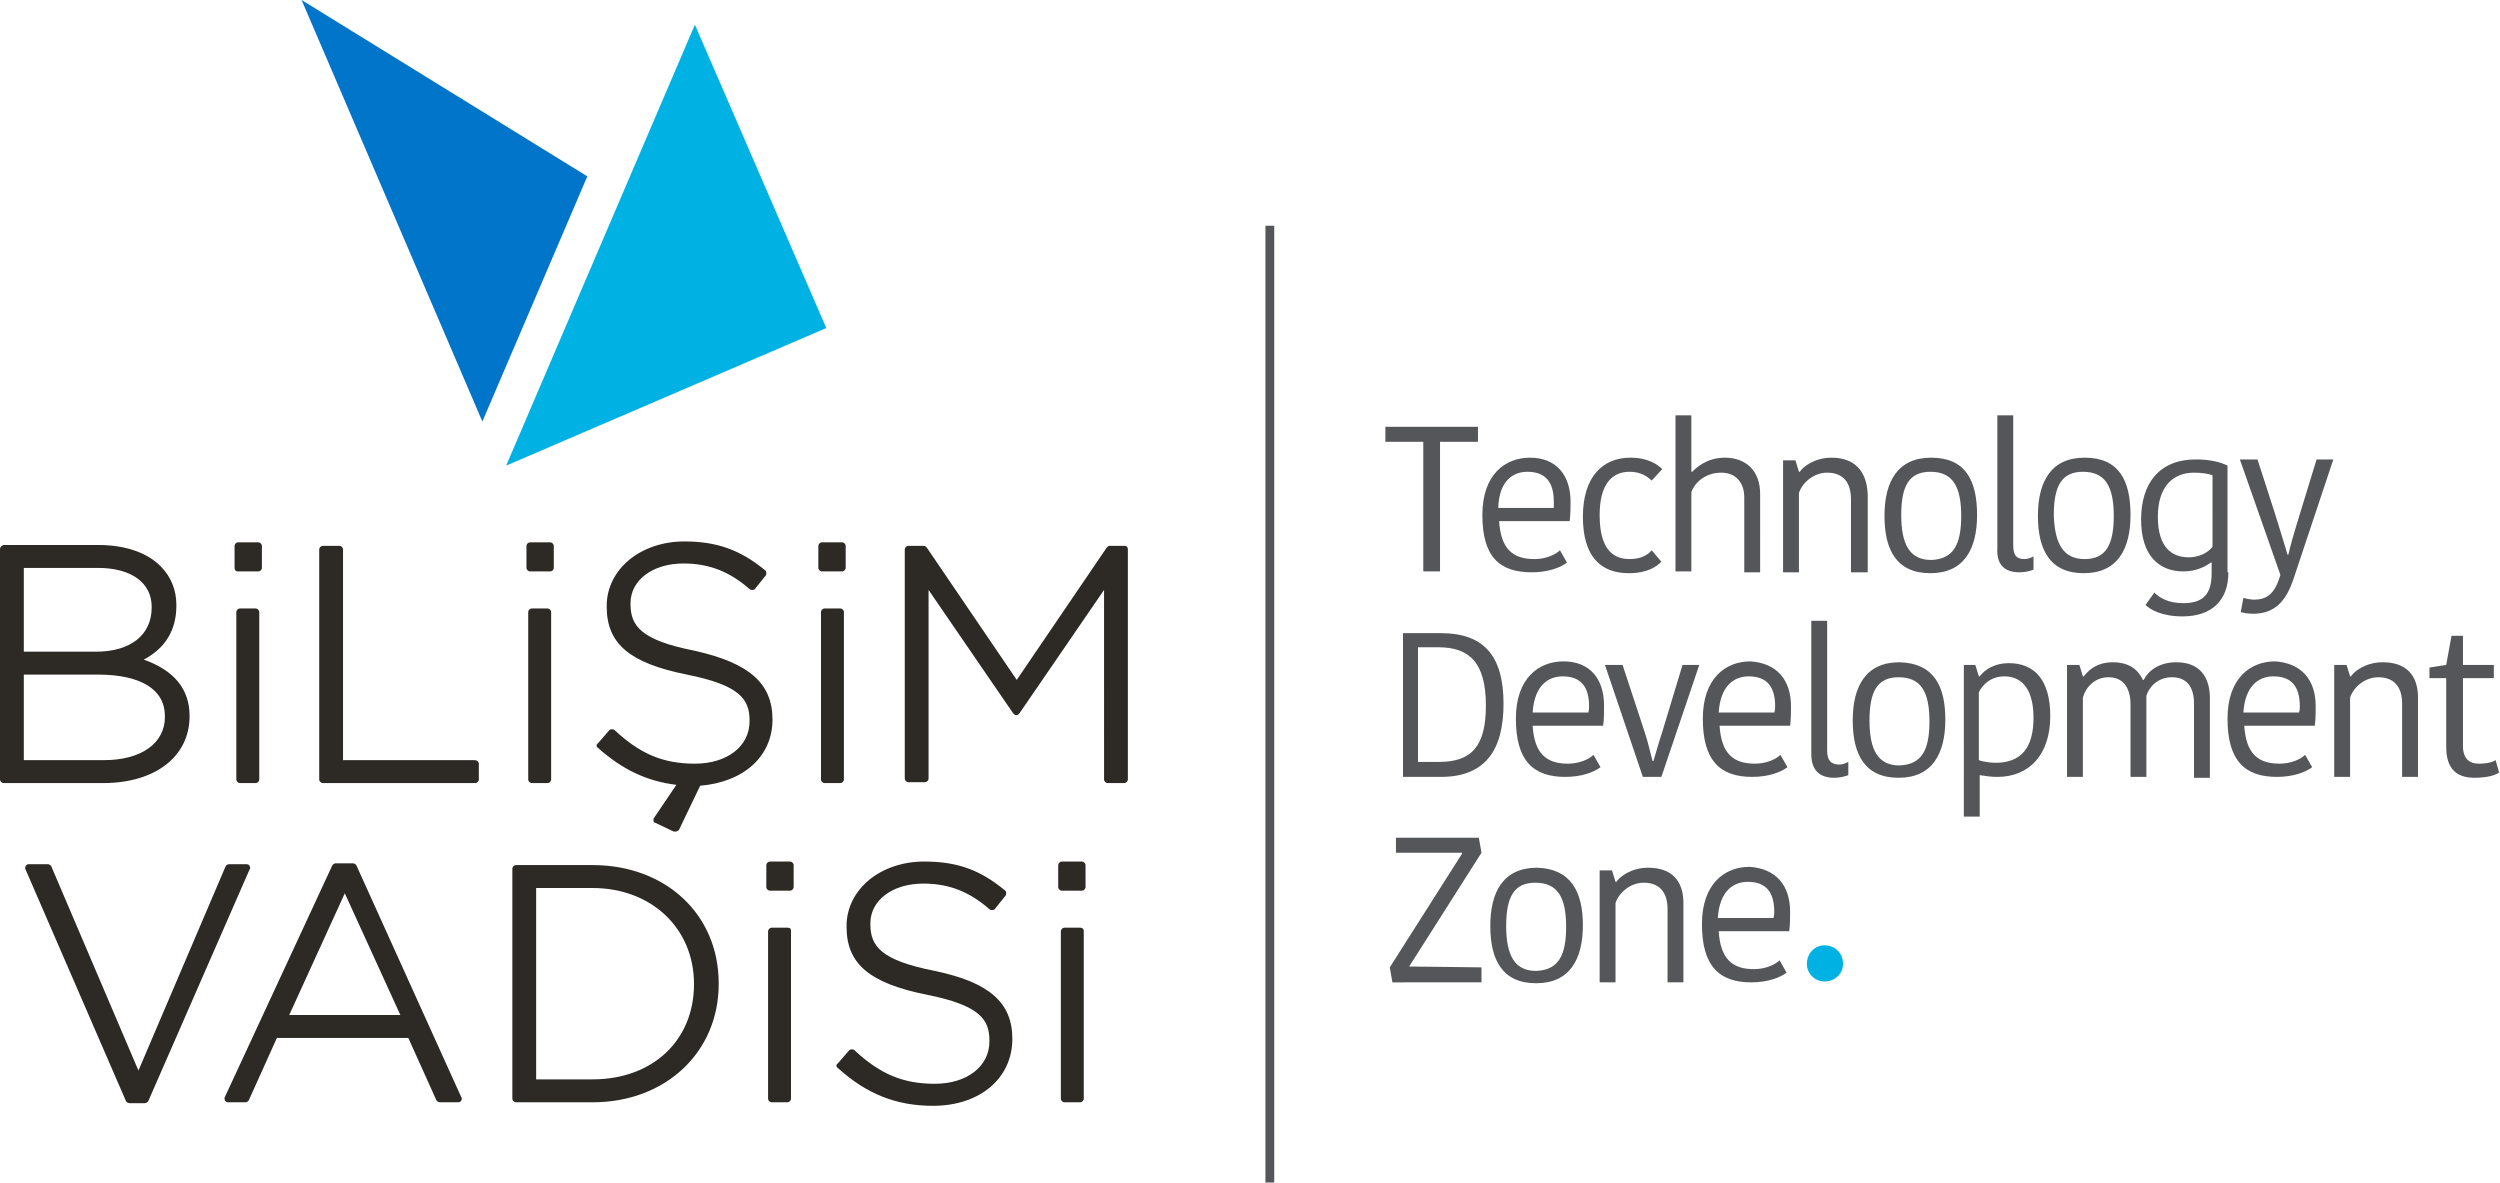
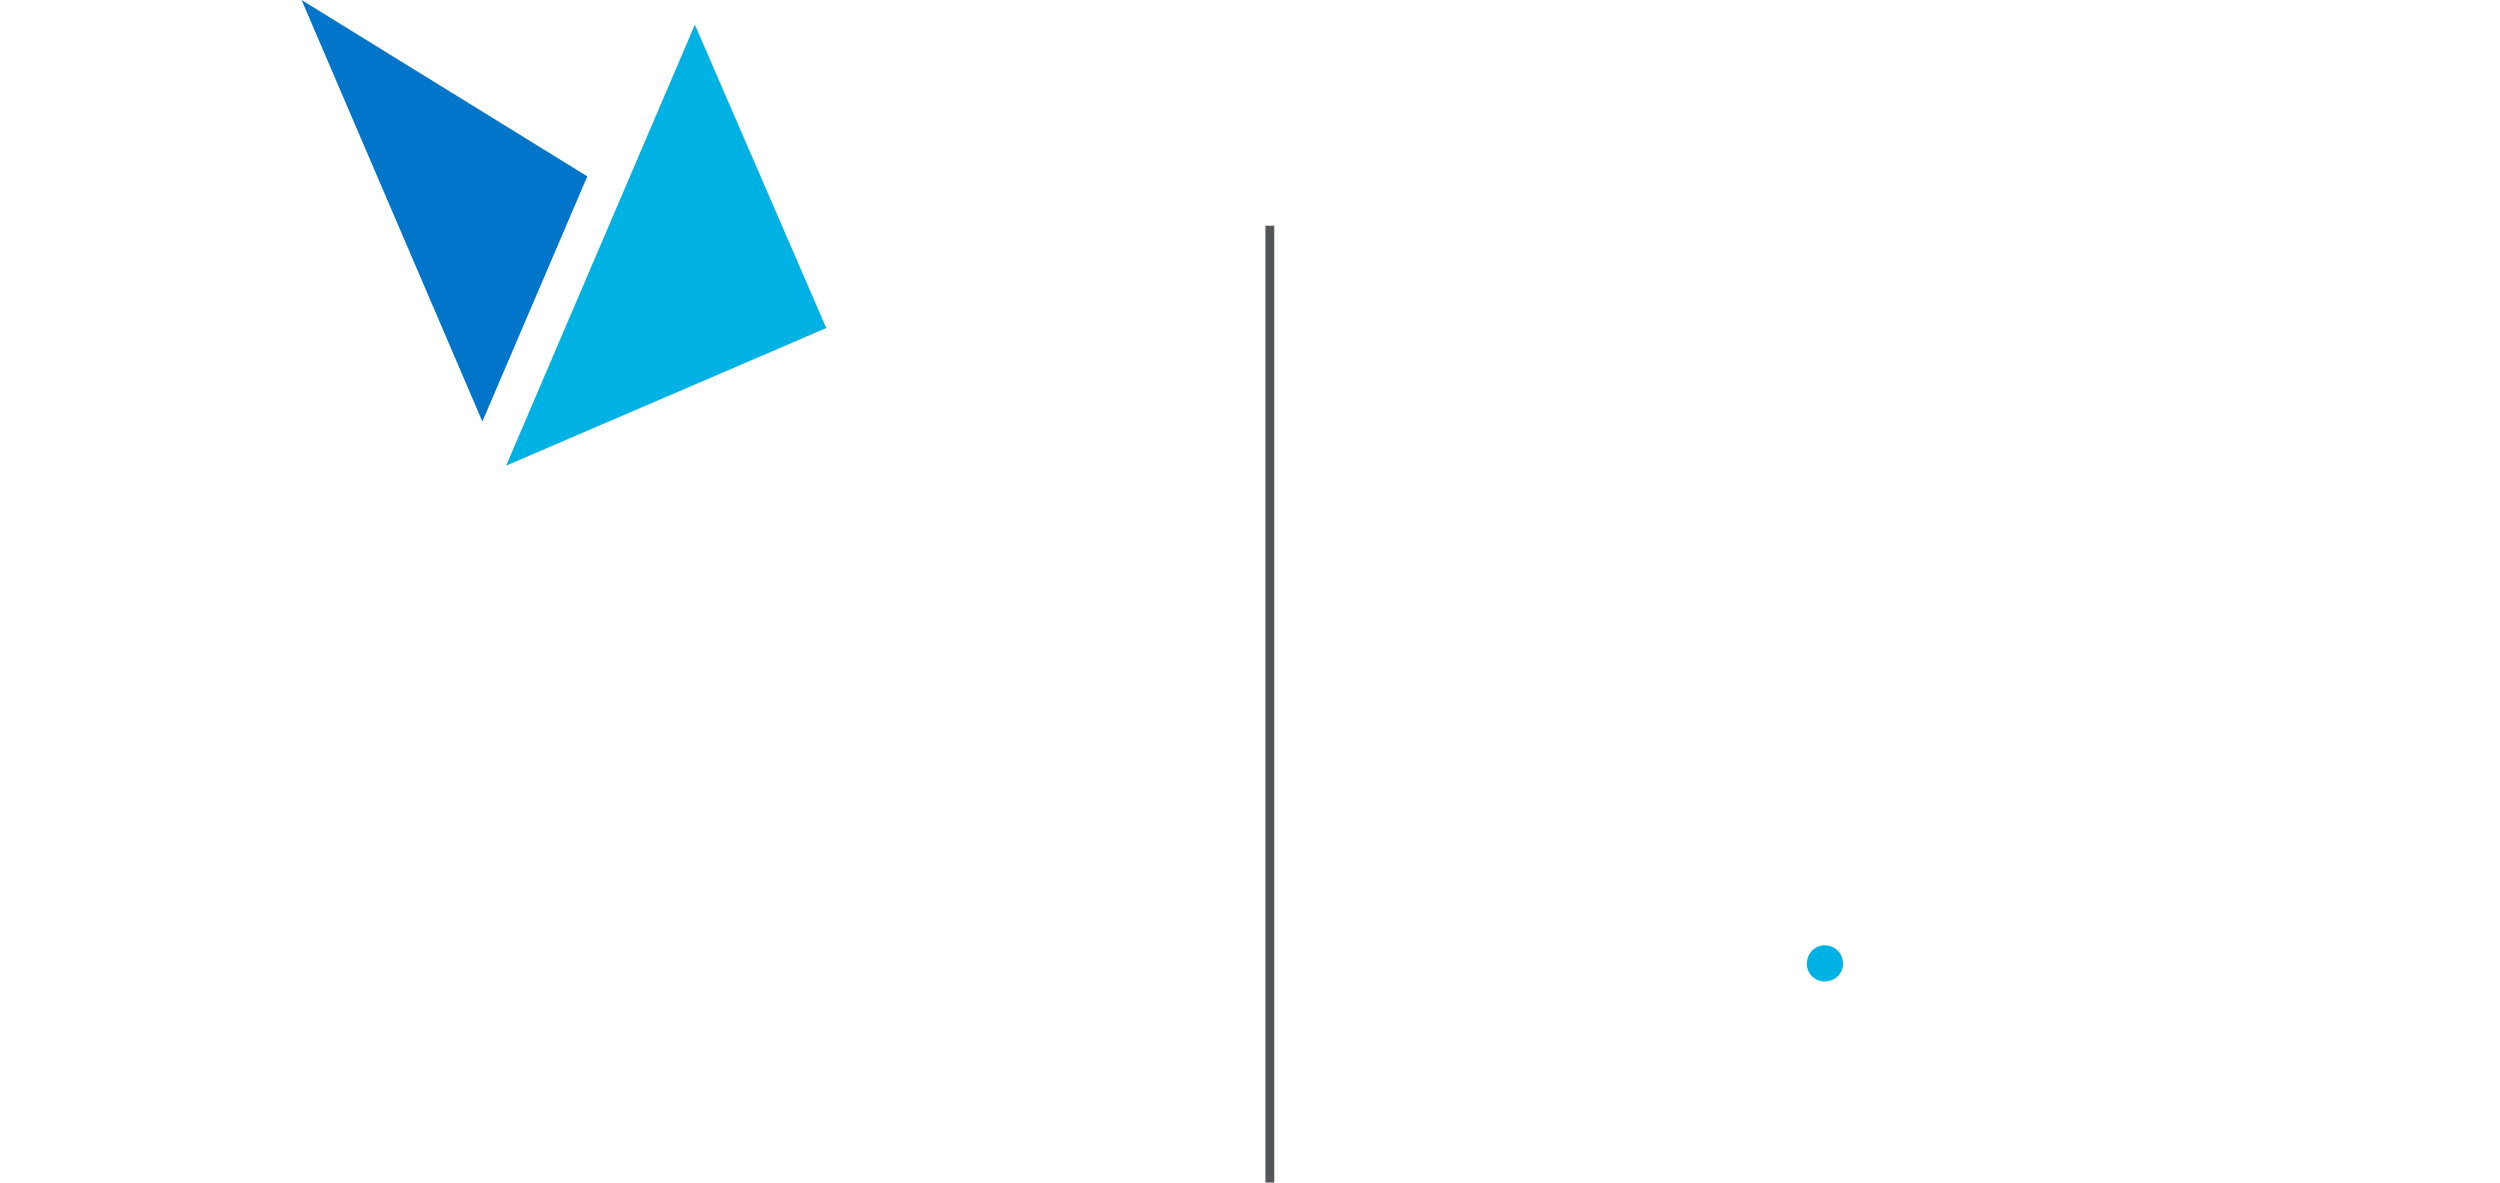
<svg xmlns="http://www.w3.org/2000/svg" version="1.1" id="Bilisim_x5F_Vadisi" x="0px" y="0px" viewBox="0 0 283.5 134.1" style="enable-background:new 0 0 283.5 134.1;" xml:space="preserve">
  <style type="text/css">
	.st0{fill:none;stroke:#000000;stroke-miterlimit:10;}
	.st1{fill:none;stroke:#54565A;stroke-miterlimit:10;}
	.st2{fill:#00B2E3;}
	.st3{fill:#54565A;}
	.st4{fill:#0075C9;}
	.st5{fill:#2D2A26;}
</style>
  <g>
    <line id="_x36__00000119818371802911098280000007771783781454800566_" class="st1" x1="144" y1="134.1" x2="144" y2="25.6" />
    <path id="_x35__00000071551660444191140090000017941594713170374272_" class="st2" d="M206.9,107.2c1.2,0,2.1,0.9,2.1,2.1   c0,1.1-0.9,2-2.1,2c-1.1,0-2-0.9-2-2C204.9,108.1,205.8,107.2,206.9,107.2" />
-     <path id="_x34__00000089562340320682011050000015791240886497179285_" class="st3" d="M161.5,50.1h-4.4v-1.7h10.5v1.7h-4.3v14.7   h-1.9V50.1z M168.1,58.4c0-4.6,2.6-6.5,5.4-6.5c3,0,4.6,2,4.6,5c0,0.6,0,1.4-0.1,2.2h-8c0.2,3.1,1.5,4.3,4,4.3c1.3,0,2.4-0.5,2.9-1   l0.8,1.4c-0.8,0.6-2.2,1.1-4,1.1C170,64.9,168.1,63.1,168.1,58.4z M169.9,57.6h6.3c0-0.3,0-0.6,0-0.7c0-2.2-0.9-3.4-3-3.4   C171.6,53.5,170,54.5,169.9,57.6z M184.7,65c2.2,0,3.2-0.8,3.7-1.3l-1.1-1.3c-0.5,0.6-1.3,1-2.5,1c-2.1,0-3.4-1.4-3.4-5   c0-3.5,1.4-4.9,3.4-4.9c1.2,0,2,0.5,2.5,1l1.2-1.3c-0.5-0.5-1.6-1.3-3.6-1.3c-3.1,0-5.4,2.1-5.4,6.7C179.5,63.2,181.6,65,184.7,65z    M191.8,55.8c0.4-1.1,1.6-2.2,3.4-2.2c1.7,0,2.6,1.2,2.6,2.8v8.5h1.8V56c0-2.6-1.6-4.1-4-4.1c-2.1,0-3.3,1.2-3.7,1.6h-0.1v-6.4H190   v17.7h1.8V55.8z M211.8,64.8v-8.7c-0.1-2.8-1.6-4.2-4.1-4.2c-2,0-3.3,1.1-3.6,1.6H204l-0.4-1.3h-1.4v12.7h1.8v-9   c0.4-1.2,1.7-2.3,3.2-2.3c1.8,0,2.7,1.1,2.7,3v8.3H211.8z M224.2,58.4c0,3.9-1.5,6.6-5.3,6.6c-3.8,0-5.2-2.6-5.2-6.5   c0-3.9,1.5-6.6,5.3-6.6C222.9,51.9,224.2,54.5,224.2,58.4z M222.4,58.5c0-3.4-1-5-3.5-5c-2.4,0-3.3,1.6-3.3,4.9   c0,3.4,1,5.1,3.4,5.1C221.5,63.4,222.4,61.8,222.4,58.5z M229,64.9c0.5,0,1.1-0.1,1.6-0.3v-1.5c-0.2,0.1-0.6,0.3-1,0.3   c-1,0-1.3-0.5-1.3-1.6V47.1h-1.8v15.1C226.4,63.9,227.2,64.9,229,64.9z M236.3,65c-3.8,0-5.2-2.6-5.2-6.5c0-3.9,1.5-6.6,5.3-6.6   c3.9,0,5.2,2.6,5.2,6.5C241.6,62.3,240.1,65,236.3,65z M236.4,63.4c2.4,0,3.3-1.6,3.3-4.9c0-3.4-1-5-3.5-5c-2.4,0-3.3,1.6-3.3,4.9   C233,61.7,234,63.4,236.4,63.4z M252.7,64.9c0,3.3-2,5-5.2,5c-2.4,0-3.7-0.8-4.2-1.3l1-1.4c0.6,0.6,1.6,1.2,3.3,1.2   c2.3,0,3.2-1.1,3.2-3.4v-1.2h-0.1c-0.4,0.3-1.5,1-3.1,1c-2.6,0-4.8-1.6-4.8-5.9c0-4,2-6.8,6.2-6.8c1.6,0,2.8,0.3,3.6,0.7V64.9z    M250.9,53.9c-0.5-0.2-1.3-0.3-2.1-0.3c-2.4,0-4.1,1.6-4.1,5c0,3.6,1.7,4.6,3.5,4.6c1,0,2.1-0.4,2.7-1.2V53.9z M260.8,58.3   c-0.8,2.6-1.1,3.7-1.3,4.6h-0.1c-0.3-1.1-0.7-2.3-1.4-4.6l-2-6.2h-2l4.6,13.1c-0.6,2-1.4,2.8-3,2.8c-0.3,0-0.9-0.1-1.2-0.2   l-0.3,1.6c0.3,0.1,0.8,0.2,1.4,0.2c2.6,0,3.8-1.6,4.6-4l4.5-13.5h-1.9L260.8,58.3z M170.5,79.8c0,5.3-2.1,8.3-7.1,8.3h-4.3V71.8   h4.3C168.2,71.8,170.5,74.3,170.5,79.8z M168.5,80c0-4.9-1.9-6.6-5.4-6.6h-2.3v13h2.4C166.9,86.4,168.5,84.6,168.5,80z M181.8,82.3   h-8c0.2,3.1,1.5,4.3,4,4.3c1.3,0,2.4-0.5,2.9-1l0.8,1.4c-0.8,0.6-2.2,1.1-4,1.1c-3.6,0-5.6-1.8-5.6-6.6c0-4.6,2.6-6.5,5.4-6.5   c3,0,4.6,2,4.6,5C181.9,80.8,181.9,81.5,181.8,82.3z M180.2,80.1c0-2.2-0.9-3.4-3-3.4c-1.6,0-3.2,1-3.4,4.1h6.3   C180.2,80.6,180.2,80.3,180.2,80.1z M188.5,83c-0.4,1.2-0.7,2.3-1,3.3h-0.1c-0.3-1.1-0.5-2.1-0.9-3.3l-2.5-7.6h-2l4.3,12.7h2.1   l4.3-12.7h-1.9L188.5,83z M203.1,80.1c0,0.6,0,1.4-0.1,2.2h-8c0.2,3.1,1.5,4.3,4,4.3c1.3,0,2.4-0.5,2.9-1l0.8,1.4   c-0.8,0.6-2.2,1.1-4,1.1c-3.6,0-5.6-1.8-5.6-6.6c0-4.6,2.6-6.5,5.4-6.5C201.5,75.2,203.1,77.1,203.1,80.1z M201.3,80.1   c0-2.2-0.9-3.4-3-3.4c-1.6,0-3.2,1-3.4,4.1h6.3C201.3,80.6,201.3,80.3,201.3,80.1z M207.2,85.1V70.4h-1.8v15.1   c0,1.7,0.8,2.7,2.6,2.7c0.5,0,1.1-0.1,1.6-0.3v-1.5c-0.2,0.1-0.6,0.3-1,0.3C207.6,86.7,207.2,86.2,207.2,85.1z M220.6,81.6   c0,3.9-1.5,6.6-5.3,6.6c-3.8,0-5.2-2.6-5.2-6.5c0-3.9,1.5-6.6,5.3-6.6C219.3,75.2,220.6,77.8,220.6,81.6z M218.8,81.8   c0-3.4-1-5-3.5-5c-2.4,0-3.3,1.6-3.3,4.9c0,3.4,1,5.1,3.4,5.1C217.9,86.7,218.8,85.1,218.8,81.8z M232.5,81.2c0,4.4-2.4,6.9-6,6.9   c-0.7,0-1.4-0.1-2-0.2v4.7h-1.8V75.4h1.3l0.4,1.3h0.1c0.6-0.8,1.7-1.5,3.3-1.5C230.7,75.2,232.5,77.1,232.5,81.2z M230.6,81.4   c0-3.6-1.6-4.7-3.3-4.7c-1.6,0-2.5,1-2.9,1.8v7.7c0.5,0.2,1.4,0.3,1.9,0.3C229.2,86.5,230.6,84.8,230.6,81.4z M246.8,75.1   c-2,0-3.2,1-3.7,2H243c-0.5-1.1-1.5-2-3.4-2c-2,0-2.9,1.1-3.3,1.6h-0.1l-0.4-1.3h-1.4v12.7h1.8v-9c0.3-1.1,1.3-2.3,2.9-2.3   c1.6,0,2.5,1.1,2.5,3.1v8.2h1.8v-9.2c0.3-1,1.3-2.1,2.9-2.1c1.6,0,2.5,1,2.5,3v8.4h1.8v-8.7C250.7,76.6,249.3,75.1,246.8,75.1z    M262.6,80.1c0,0.6,0,1.4-0.1,2.2h-8c0.2,3.1,1.5,4.3,4,4.3c1.3,0,2.4-0.5,2.9-1l0.8,1.4c-0.8,0.6-2.2,1.1-4,1.1   c-3.6,0-5.6-1.8-5.6-6.6c0-4.6,2.6-6.5,5.4-6.5C261,75.2,262.6,77.1,262.6,80.1z M260.8,80.1c0-2.2-0.9-3.4-3-3.4   c-1.6,0-3.2,1-3.4,4.1h6.3C260.8,80.6,260.8,80.3,260.8,80.1z M270.2,75.1c-2,0-3.3,1.1-3.6,1.6h-0.1l-0.4-1.3h-1.4v12.7h1.8v-9   c0.4-1.2,1.7-2.3,3.2-2.3c1.8,0,2.7,1.1,2.7,3v8.3h1.8v-8.7C274.3,76.5,272.8,75.1,270.2,75.1z M283,86.2c-0.3,0.2-0.9,0.4-1.9,0.4   c-1.1,0-1.8-0.6-1.8-2v-7.7h3.5v-1.5h-3.5v-3.3H278l-0.6,3.3l-1.9,0.3v1.2h1.9v7.8c0,2.4,1.1,3.5,3.2,3.5c1.5,0,2.4-0.3,2.8-0.6   L283,86.2z M159.8,109.6l8.2-12.9l-0.3-1.7h-9.4v1.7h7.5v0.1l-8.2,12.9l0.3,1.7H168v-1.7L159.8,109.6L159.8,109.6z M179.5,104.9   c0,3.9-1.5,6.6-5.3,6.6c-3.8,0-5.2-2.6-5.2-6.5c0-3.9,1.5-6.6,5.3-6.6C178.1,98.5,179.5,101.1,179.5,104.9z M177.6,105.1   c0-3.4-1-5-3.5-5c-2.4,0-3.3,1.6-3.3,4.9c0,3.4,1,5.1,3.4,5.1C176.7,110,177.6,108.4,177.6,105.1z M186.9,98.4   c-2,0-3.3,1.1-3.6,1.6h-0.1l-0.4-1.3h-1.4v12.7h1.8v-9c0.4-1.2,1.7-2.3,3.2-2.3c1.8,0,2.7,1.1,2.7,3v8.3h1.8v-8.7   C191,99.8,189.5,98.4,186.9,98.4z M203,103.4c0,0.6,0,1.4-0.1,2.2h-8c0.2,3.1,1.5,4.3,4,4.3c1.3,0,2.4-0.5,2.9-1l0.8,1.4   c-0.8,0.6-2.2,1.1-4,1.1c-3.6,0-5.6-1.8-5.6-6.6c0-4.6,2.6-6.5,5.4-6.5C201.4,98.5,203,100.4,203,103.4z M201.2,103.4   c0-2.2-0.9-3.4-3-3.4c-1.6,0-3.2,1-3.4,4.1h6.3C201.2,103.9,201.2,103.5,201.2,103.4z" />
    <polygon id="_x33__00000038394749066708525660000003030995338293568170_" class="st2" points="78.8,2.8 57.4,52.8 93.7,37.2  " />
    <polygon id="_x32__00000025431050551503033770000001898226729554292113_" class="st4" points="34.2,0 54.7,47.8 66.6,20  " />
-     <path id="_x31__00000141426582017348631770000006697805695513701267_" class="st5" d="M21.5,81.2L21.5,81.2c0-3.1-1.8-5.2-5.2-6.4   c1.9-1,3.7-2.8,3.7-6.1v-0.1c0-1.7-0.6-3.2-1.8-4.4c-1.6-1.6-4.1-2.4-7.1-2.4H0.4C0.2,61.9,0,62,0,62.3v26.1c0,0.2,0.2,0.4,0.4,0.4   h11.3C17.6,88.8,21.5,85.8,21.5,81.2z M2.7,64.4h8.4c3.8,0,6.1,1.7,6.1,4.4v0.1c0,3.1-2.4,5-6.3,5H2.7V64.4z M2.7,76.5h8.4   c4.9,0,7.6,1.7,7.6,4.7v0.1c0,3-2.7,4.9-6.9,4.9H2.7V76.5z M26.6,64.4v-2.5c0-0.2,0.2-0.4,0.4-0.4h2.3c0.2,0,0.4,0.2,0.4,0.4v2.5   c0,0.2-0.2,0.4-0.4,0.4h-2.3C26.7,64.8,26.6,64.6,26.6,64.4z M29,69c0.2,0,0.4,0.2,0.4,0.4v19c0,0.2-0.2,0.4-0.4,0.4h-1.8   c-0.2,0-0.4-0.2-0.4-0.4v-19c0-0.2,0.2-0.4,0.4-0.4H29z M54.3,86.6v1.8c0,0.2-0.2,0.4-0.4,0.4H36.6c-0.2,0-0.4-0.2-0.4-0.4V62.3   c0-0.2,0.2-0.4,0.4-0.4h1.9c0.2,0,0.4,0.2,0.4,0.4v23.9h14.9C54.1,86.2,54.3,86.4,54.3,86.6z M62.1,69c0.2,0,0.4,0.2,0.4,0.4v19   c0,0.2-0.2,0.4-0.4,0.4h-1.8c-0.2,0-0.4-0.2-0.4-0.4v-19c0-0.2,0.2-0.4,0.4-0.4H62.1z M59.7,64.4v-2.5c0-0.2,0.2-0.4,0.4-0.4h2.3   c0.2,0,0.4,0.2,0.4,0.4v2.5c0,0.2-0.2,0.4-0.4,0.4h-2.3C59.9,64.8,59.7,64.6,59.7,64.4z M87.6,81.6c0,4.2-3.3,7.1-8.2,7.5l-2.4,5   c-0.1,0.1-0.2,0.2-0.4,0.2c-0.1,0-0.1,0-0.2,0l-2.1-1c-0.1,0-0.2-0.1-0.2-0.3c0-0.1,0-0.2,0.1-0.3l2.5-3.7   c-3.3-0.4-6.1-1.7-8.9-4.2c-0.2-0.1-0.2-0.4,0-0.5l1.3-1.5c0.1-0.1,0.2-0.1,0.3-0.1c0.1,0,0.2,0,0.3,0.1c2.9,2.7,5.5,3.8,9.1,3.8   c3.7,0,6.2-2,6.2-4.8v-0.1c0-2.4-1.1-4-7.1-5.2c-6.5-1.3-9.1-3.5-9.1-7.7v-0.1c0-4.1,3.8-7.3,8.8-7.3c3.6,0,6.3,0.9,9.2,3.3   c0.1,0.1,0.1,0.2,0.1,0.3c0,0.1,0,0.2-0.1,0.3l-1.2,1.5c-0.1,0.1-0.2,0.1-0.3,0.1c-0.1,0-0.2,0-0.3-0.1c-2.3-2-4.6-2.9-7.5-2.9   c-3.5,0-6,1.9-6,4.5v0.1c0,2.5,1.2,4.1,7.3,5.3C85,75.2,87.6,77.5,87.6,81.6L87.6,81.6z M95.3,88.8h-1.8c-0.2,0-0.4-0.2-0.4-0.4   v-19c0-0.2,0.2-0.4,0.4-0.4h1.8c0.2,0,0.4,0.2,0.4,0.4v19C95.7,88.6,95.5,88.8,95.3,88.8z M93.2,64.8c-0.2,0-0.4-0.2-0.4-0.4v-2.5   c0-0.2,0.2-0.4,0.4-0.4h2.3c0.2,0,0.4,0.2,0.4,0.4v2.5c0,0.2-0.2,0.4-0.4,0.4H93.2z M127.9,62.3v26.1c0,0.2-0.2,0.4-0.4,0.4h-1.9   c-0.2,0-0.4-0.2-0.4-0.4V66.9l-9.6,14c-0.1,0.1-0.2,0.2-0.3,0.2h-0.1c-0.1,0-0.2-0.1-0.3-0.2l-9.6-14v21.4c0,0.2-0.2,0.4-0.4,0.4   h-1.9c-0.2,0-0.4-0.2-0.4-0.4V62.3c0-0.2,0.2-0.4,0.4-0.4h1.8c0.1,0,0.2,0.1,0.3,0.2l10.2,15l10.2-15c0.1-0.1,0.2-0.2,0.3-0.2h1.8   C127.7,61.9,127.9,62,127.9,62.3z M28.3,98.6l-11.5,26.3c-0.1,0.1-0.2,0.2-0.4,0.2h-1.7c-0.2,0-0.3-0.1-0.4-0.2L2.9,98.6   c-0.1-0.1,0-0.3,0-0.4c0.1-0.1,0.2-0.2,0.3-0.2h2.2c0.2,0,0.3,0.1,0.4,0.2l9.9,23.2l9.9-23.2c0.1-0.1,0.2-0.2,0.4-0.2H28   c0.1,0,0.3,0.1,0.3,0.2C28.4,98.4,28.4,98.5,28.3,98.6z M40.4,98.1c-0.1-0.1-0.2-0.2-0.4-0.2h-1.9c-0.2,0-0.3,0.1-0.4,0.2   l-12.2,26.3c-0.1,0.1,0,0.3,0,0.4c0.1,0.1,0.2,0.2,0.3,0.2h2c0.2,0,0.3-0.1,0.4-0.2l3.2-7.1h14.9l3.2,7.1c0.1,0.1,0.2,0.2,0.4,0.2   h2.1c0.1,0,0.3-0.1,0.3-0.2c0.1-0.1,0.1-0.3,0-0.4L40.4,98.1z M32.8,115.1l6.3-13.8l6.3,13.8H32.8z M67.2,98.1h-8.7   c-0.2,0-0.4,0.2-0.4,0.4v26.1c0,0.2,0.2,0.4,0.4,0.4h8.7c8.3,0,14.3-5.7,14.3-13.4v-0.1C81.5,103.7,75.5,98.1,67.2,98.1z    M78.7,111.6c0,6.4-4.7,10.8-11.5,10.8h-6.4v-21.7h6.4C73.8,100.7,78.7,105.2,78.7,111.6L78.7,111.6z M89.7,105.6v19   c0,0.2-0.2,0.4-0.4,0.4h-1.8c-0.2,0-0.4-0.2-0.4-0.4v-19c0-0.2,0.2-0.4,0.4-0.4h1.8C89.6,105.2,89.7,105.3,89.7,105.6z M90,98.1   v2.5c0,0.2-0.2,0.4-0.4,0.4h-2.3c-0.2,0-0.4-0.2-0.4-0.4v-2.5c0-0.2,0.2-0.4,0.4-0.4h2.3C89.8,97.7,90,97.9,90,98.1z M114.8,117.8   L114.8,117.8c0,4.5-3.7,7.6-9,7.6c-4.1,0-7.5-1.3-10.8-4.3c-0.2-0.1-0.2-0.4,0-0.5l1.3-1.5c0.1-0.1,0.2-0.1,0.3-0.1   c0.1,0,0.2,0,0.3,0.1c2.9,2.7,5.5,3.8,9.1,3.8c3.7,0,6.2-2,6.2-4.8v-0.1c0-2.4-1.1-4-7.1-5.2c-6.5-1.3-9.1-3.5-9.1-7.7V105   c0-4.1,3.8-7.3,8.8-7.3c3.7,0,6.3,0.9,9.2,3.3c0.1,0.1,0.1,0.2,0.1,0.3c0,0.1,0,0.2-0.1,0.3l-1.2,1.5c-0.1,0.1-0.2,0.1-0.3,0.1   c-0.1,0-0.2,0-0.3-0.1c-2.3-2-4.6-2.9-7.5-2.9c-3.5,0-6,1.9-6,4.5v0.1c0,2.5,1.2,4.1,7.3,5.3C112.2,111.4,114.8,113.7,114.8,117.8z    M122.9,105.6v19c0,0.2-0.2,0.4-0.4,0.4h-1.8c-0.2,0-0.4-0.2-0.4-0.4v-19c0-0.2,0.2-0.4,0.4-0.4h1.8   C122.7,105.2,122.9,105.3,122.9,105.6z M123.1,98.1v2.5c0,0.2-0.2,0.4-0.4,0.4h-2.3c-0.2,0-0.4-0.2-0.4-0.4v-2.5   c0-0.2,0.2-0.4,0.4-0.4h2.3C122.9,97.7,123.1,97.9,123.1,98.1z" />
  </g>
</svg>